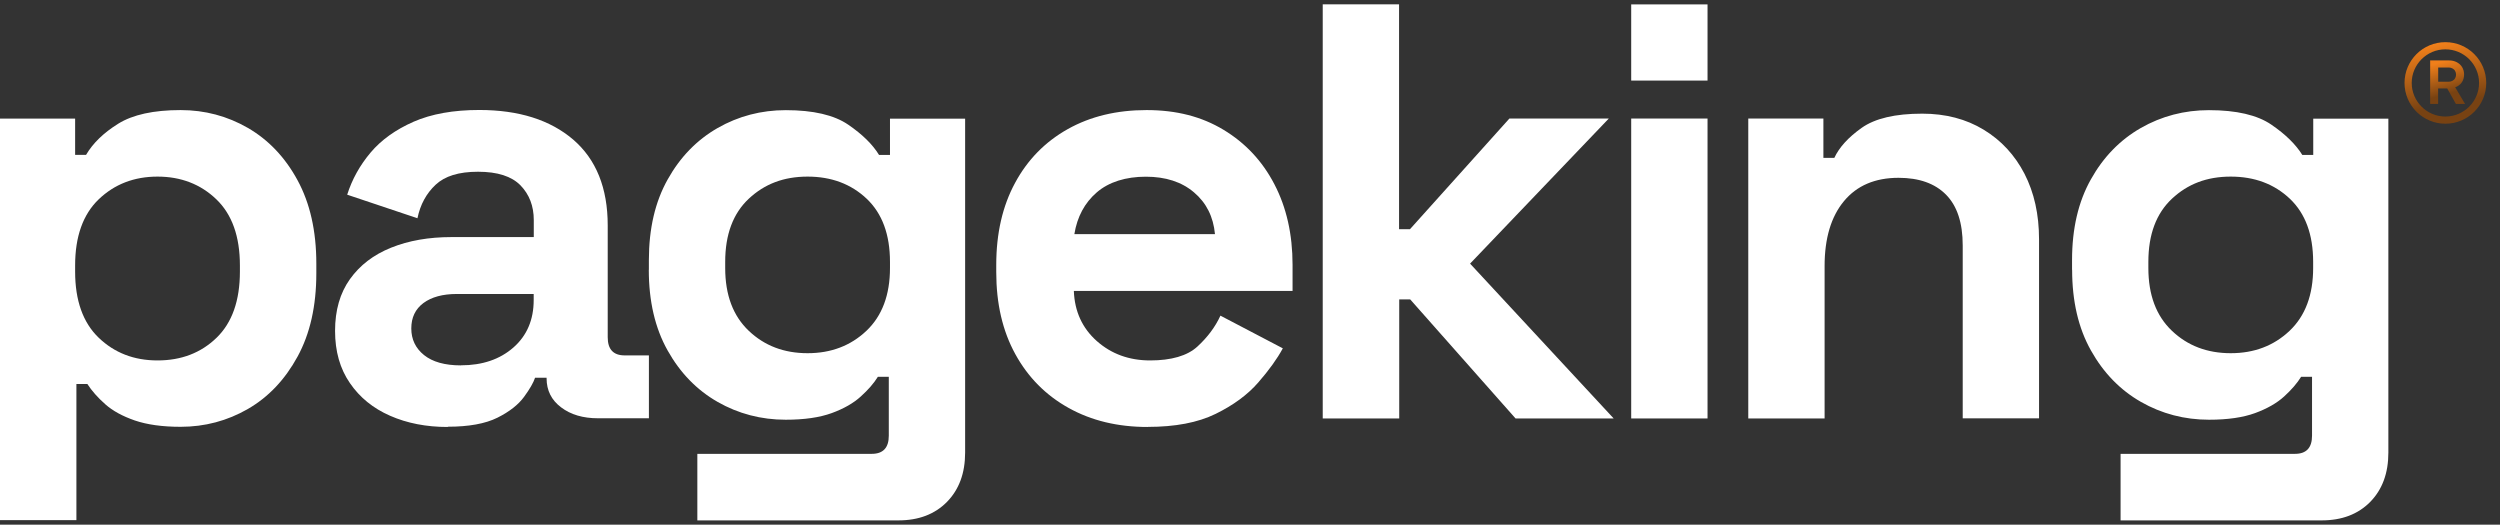
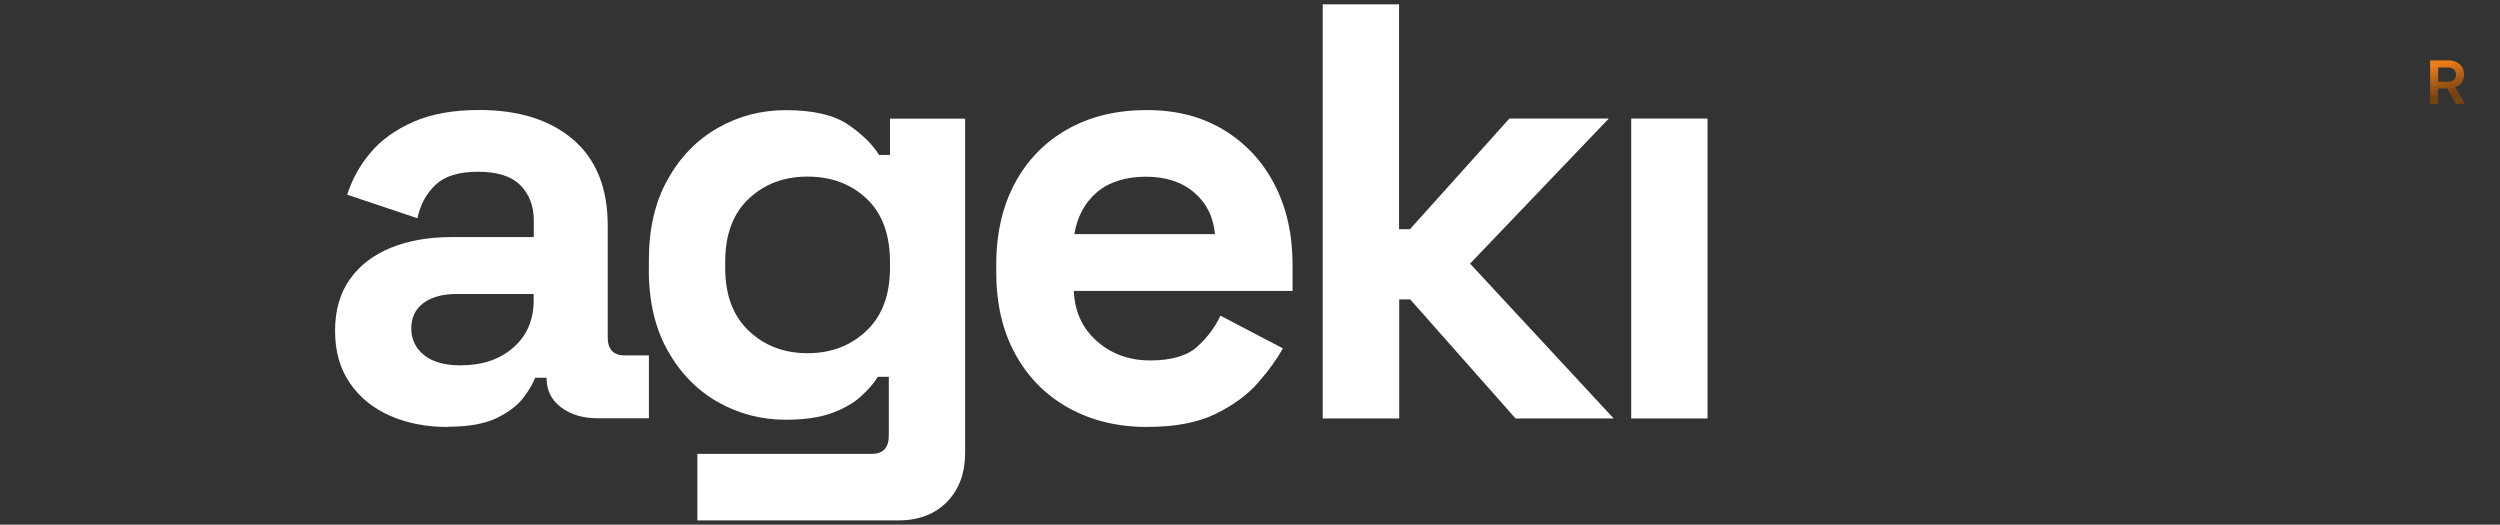
<svg xmlns="http://www.w3.org/2000/svg" width="162" height="34" viewBox="0 0 162 34" fill="none">
  <rect x="0" y="0" width="162" height="34" fill="#333333" stroke="none" />
-   <path d="M0 33.71V7.685H4.868V10.035H5.577C6.02 9.277 6.718 8.603 7.66 8.017C8.601 7.431 9.953 7.133 11.703 7.133C13.276 7.133 14.727 7.52 16.061 8.288C17.396 9.062 18.471 10.189 19.279 11.676C20.088 13.163 20.498 14.965 20.498 17.082V17.707C20.498 19.824 20.093 21.626 19.279 23.113C18.465 24.6 17.396 25.733 16.061 26.502C14.727 27.27 13.276 27.657 11.703 27.657C10.523 27.657 9.537 27.519 8.74 27.248C7.942 26.971 7.3 26.623 6.818 26.192C6.33 25.761 5.948 25.324 5.66 24.882H4.951V33.704H0.006L0 33.71ZM10.207 23.356C11.752 23.356 13.026 22.864 14.034 21.886C15.042 20.908 15.546 19.476 15.546 17.597V17.204C15.546 15.325 15.037 13.893 14.018 12.915C12.999 11.936 11.725 11.444 10.207 11.444C8.69 11.444 7.421 11.936 6.397 12.915C5.378 13.893 4.868 15.325 4.868 17.204V17.597C4.868 19.476 5.378 20.908 6.397 21.886C7.416 22.864 8.684 23.356 10.207 23.356Z" fill="white" />
  <path d="M29.012 27.668C27.621 27.668 26.381 27.425 25.284 26.944C24.182 26.463 23.312 25.756 22.676 24.827C22.033 23.898 21.712 22.77 21.712 21.438C21.712 20.106 22.033 18.99 22.676 18.089C23.318 17.188 24.204 16.508 25.345 16.049C26.486 15.59 27.788 15.363 29.25 15.363H34.589V14.263C34.589 13.351 34.301 12.6 33.725 12.008C33.149 11.422 32.235 11.129 30.978 11.129C29.721 11.129 28.829 11.411 28.231 11.969C27.627 12.533 27.234 13.257 27.051 14.142L22.498 12.616C22.814 11.621 23.318 10.715 24.01 9.891C24.703 9.067 25.633 8.404 26.796 7.89C27.959 7.381 29.383 7.127 31.055 7.127C33.62 7.127 35.647 7.768 37.142 9.045C38.632 10.328 39.38 12.18 39.38 14.606V21.853C39.38 22.638 39.745 23.03 40.482 23.03H42.049V27.104H38.754C37.784 27.104 36.987 26.872 36.361 26.397C35.735 25.927 35.419 25.302 35.419 24.517V24.479H34.672C34.567 24.794 34.334 25.203 33.963 25.711C33.592 26.22 33.021 26.673 32.235 27.066C31.448 27.458 30.374 27.651 29.017 27.651L29.012 27.668ZM29.876 23.672C31.26 23.672 32.395 23.285 33.271 22.516C34.146 21.748 34.583 20.72 34.583 19.443V19.05H29.599C28.685 19.05 27.965 19.249 27.439 19.636C26.913 20.029 26.652 20.576 26.652 21.284C26.652 21.991 26.929 22.566 27.477 23.008C28.026 23.45 28.823 23.677 29.87 23.677L29.876 23.672Z" fill="white" />
  <path d="M42.047 17.48V16.856C42.047 14.816 42.452 13.075 43.266 11.627C44.075 10.178 45.155 9.067 46.506 8.293C47.852 7.525 49.325 7.138 50.92 7.138C52.698 7.138 54.049 7.453 54.963 8.078C55.877 8.702 56.547 9.36 56.962 10.04H57.671V7.691H62.54V29.332C62.54 30.664 62.147 31.725 61.36 32.527C60.574 33.323 59.527 33.721 58.22 33.721H45.188V29.409H56.492C57.223 29.409 57.594 29.017 57.594 28.232V24.418H56.885C56.625 24.838 56.259 25.258 55.783 25.689C55.312 26.12 54.686 26.48 53.9 26.767C53.113 27.054 52.122 27.198 50.915 27.198C49.319 27.198 47.846 26.811 46.5 26.043C45.155 25.274 44.075 24.163 43.261 22.71C42.446 21.261 42.042 19.515 42.042 17.48H42.047ZM52.332 22.887C53.85 22.887 55.118 22.406 56.143 21.438C57.162 20.471 57.671 19.111 57.671 17.364V16.972C57.671 15.197 57.167 13.832 56.159 12.876C55.151 11.925 53.878 11.444 52.332 11.444C50.787 11.444 49.547 11.919 48.522 12.876C47.503 13.832 46.993 15.192 46.993 16.972V17.364C46.993 19.117 47.503 20.471 48.522 21.438C49.541 22.406 50.809 22.887 52.332 22.887Z" fill="white" />
  <path d="M74.371 27.668C72.432 27.668 70.727 27.259 69.248 26.435C67.769 25.612 66.617 24.451 65.792 22.947C64.966 21.444 64.557 19.675 64.557 17.635V17.165C64.557 15.126 64.961 13.357 65.775 11.853C66.584 10.35 67.725 9.189 69.192 8.365C70.66 7.542 72.36 7.133 74.299 7.133C76.237 7.133 77.871 7.558 79.283 8.41C80.696 9.261 81.798 10.433 82.579 11.936C83.365 13.44 83.758 15.181 83.758 17.165V18.851H69.585C69.635 20.183 70.134 21.267 71.075 22.102C72.017 22.936 73.169 23.356 74.531 23.356C75.894 23.356 76.941 23.058 77.594 22.455C78.248 21.853 78.746 21.19 79.084 20.454L83.127 22.572C82.761 23.251 82.23 23.987 81.537 24.783C80.845 25.579 79.92 26.259 78.768 26.822C77.616 27.386 76.149 27.663 74.371 27.663V27.668ZM69.619 15.17H78.73C78.624 14.048 78.176 13.147 77.373 12.467C76.575 11.787 75.534 11.45 74.249 11.45C72.964 11.45 71.856 11.787 71.07 12.467C70.283 13.147 69.802 14.048 69.619 15.17Z" fill="white" />
  <path d="M85.713 27.116V0.279H90.659V14.85H91.368L97.809 7.681H104.25L95.261 17.083L104.566 27.116H98.208L91.379 19.399H90.67V27.116H85.724H85.713Z" fill="white" />
-   <path d="M110.648 0.285H105.702V5.221H110.648V0.285Z" fill="white" />
  <path d="M105.702 27.116V7.681H110.648V27.116H105.702Z" fill="white" />
-   <path d="M113.288 27.116V7.68H118.156V10.228H118.865C119.181 9.549 119.768 8.902 120.632 8.288C121.496 7.675 122.803 7.365 124.559 7.365C126.076 7.365 127.406 7.713 128.541 8.404C129.682 9.095 130.562 10.052 131.188 11.262C131.814 12.478 132.13 13.893 132.13 15.513V27.11H127.184V15.905C127.184 14.441 126.824 13.346 126.104 12.616C125.384 11.887 124.359 11.522 123.025 11.522C121.507 11.522 120.327 12.025 119.491 13.031C118.655 14.037 118.234 15.441 118.234 17.243V27.116H113.288Z" fill="white" />
-   <path d="M134.269 17.48V16.856C134.269 14.816 134.673 13.075 135.487 11.627C136.296 10.178 137.376 9.067 138.727 8.293C140.073 7.525 141.546 7.138 143.141 7.138C144.919 7.138 146.27 7.453 147.184 8.078C148.098 8.702 148.768 9.36 149.189 10.04H149.898V7.691H154.766V29.332C154.766 30.664 154.373 31.725 153.587 32.527C152.8 33.323 151.753 33.721 150.446 33.721H137.414V29.409H148.718C149.449 29.409 149.82 29.017 149.82 28.232V24.418H149.112C148.851 24.838 148.486 25.258 148.015 25.689C147.544 26.12 146.913 26.48 146.132 26.767C145.345 27.054 144.354 27.198 143.147 27.198C141.552 27.198 140.078 26.811 138.733 26.043C137.387 25.274 136.307 24.163 135.493 22.71C134.678 21.261 134.274 19.515 134.274 17.48H134.269ZM144.553 22.887C146.071 22.887 147.339 22.406 148.364 21.438C149.383 20.471 149.892 19.111 149.892 17.364V16.972C149.892 15.197 149.388 13.832 148.38 12.876C147.372 11.925 146.099 11.444 144.553 11.444C143.008 11.444 141.768 11.919 140.743 12.876C139.724 13.832 139.214 15.192 139.214 16.972V17.364C139.214 19.117 139.724 20.471 140.743 21.438C141.762 22.406 143.03 22.887 144.553 22.887Z" fill="white" />
-   <path d="M158.461 8.017C157.004 8.017 155.813 6.834 155.813 5.375C155.813 3.915 156.999 2.732 158.461 2.732C159.923 2.732 161.108 3.915 161.108 5.375C161.108 6.834 159.923 8.017 158.461 8.017ZM158.461 3.197C157.259 3.197 156.279 4.175 156.279 5.375C156.279 6.574 157.259 7.552 158.461 7.552C159.663 7.552 160.643 6.574 160.643 5.375C160.643 4.175 159.663 3.197 158.461 3.197Z" fill="url(#paint0_linear_1146_8924)" />
  <path d="M158.693 3.915C158.881 3.915 159.048 3.954 159.197 4.031C159.347 4.109 159.463 4.214 159.546 4.352C159.629 4.49 159.673 4.65 159.673 4.833C159.673 5.026 159.624 5.198 159.518 5.347C159.413 5.49 159.275 5.596 159.097 5.656L159.734 6.734H159.142L158.582 5.734C158.582 5.734 158.521 5.734 158.472 5.734H157.99V6.734H157.475V3.915H158.693ZM158.92 5.236C158.992 5.198 159.053 5.142 159.092 5.07C159.131 4.999 159.153 4.921 159.153 4.833C159.153 4.75 159.131 4.672 159.092 4.601C159.053 4.529 158.992 4.473 158.92 4.435C158.848 4.396 158.765 4.374 158.676 4.374H157.995V5.297H158.676C158.771 5.297 158.848 5.275 158.92 5.236Z" fill="url(#paint1_linear_1146_8924)" />
  <defs>
    <linearGradient id="paint0_linear_1146_8924" x1="158.461" y1="2.732" x2="159.358" y2="6.837" gradientUnits="userSpaceOnUse">
      <stop stop-color="#F07F1A" />
      <stop offset="0.95" stop-color="#784212" />
    </linearGradient>
    <linearGradient id="paint1_linear_1146_8924" x1="158.604" y1="3.915" x2="159.188" y2="6.05" gradientUnits="userSpaceOnUse">
      <stop stop-color="#F07F1A" />
      <stop offset="0.95" stop-color="#784212" />
    </linearGradient>
  </defs>
</svg>